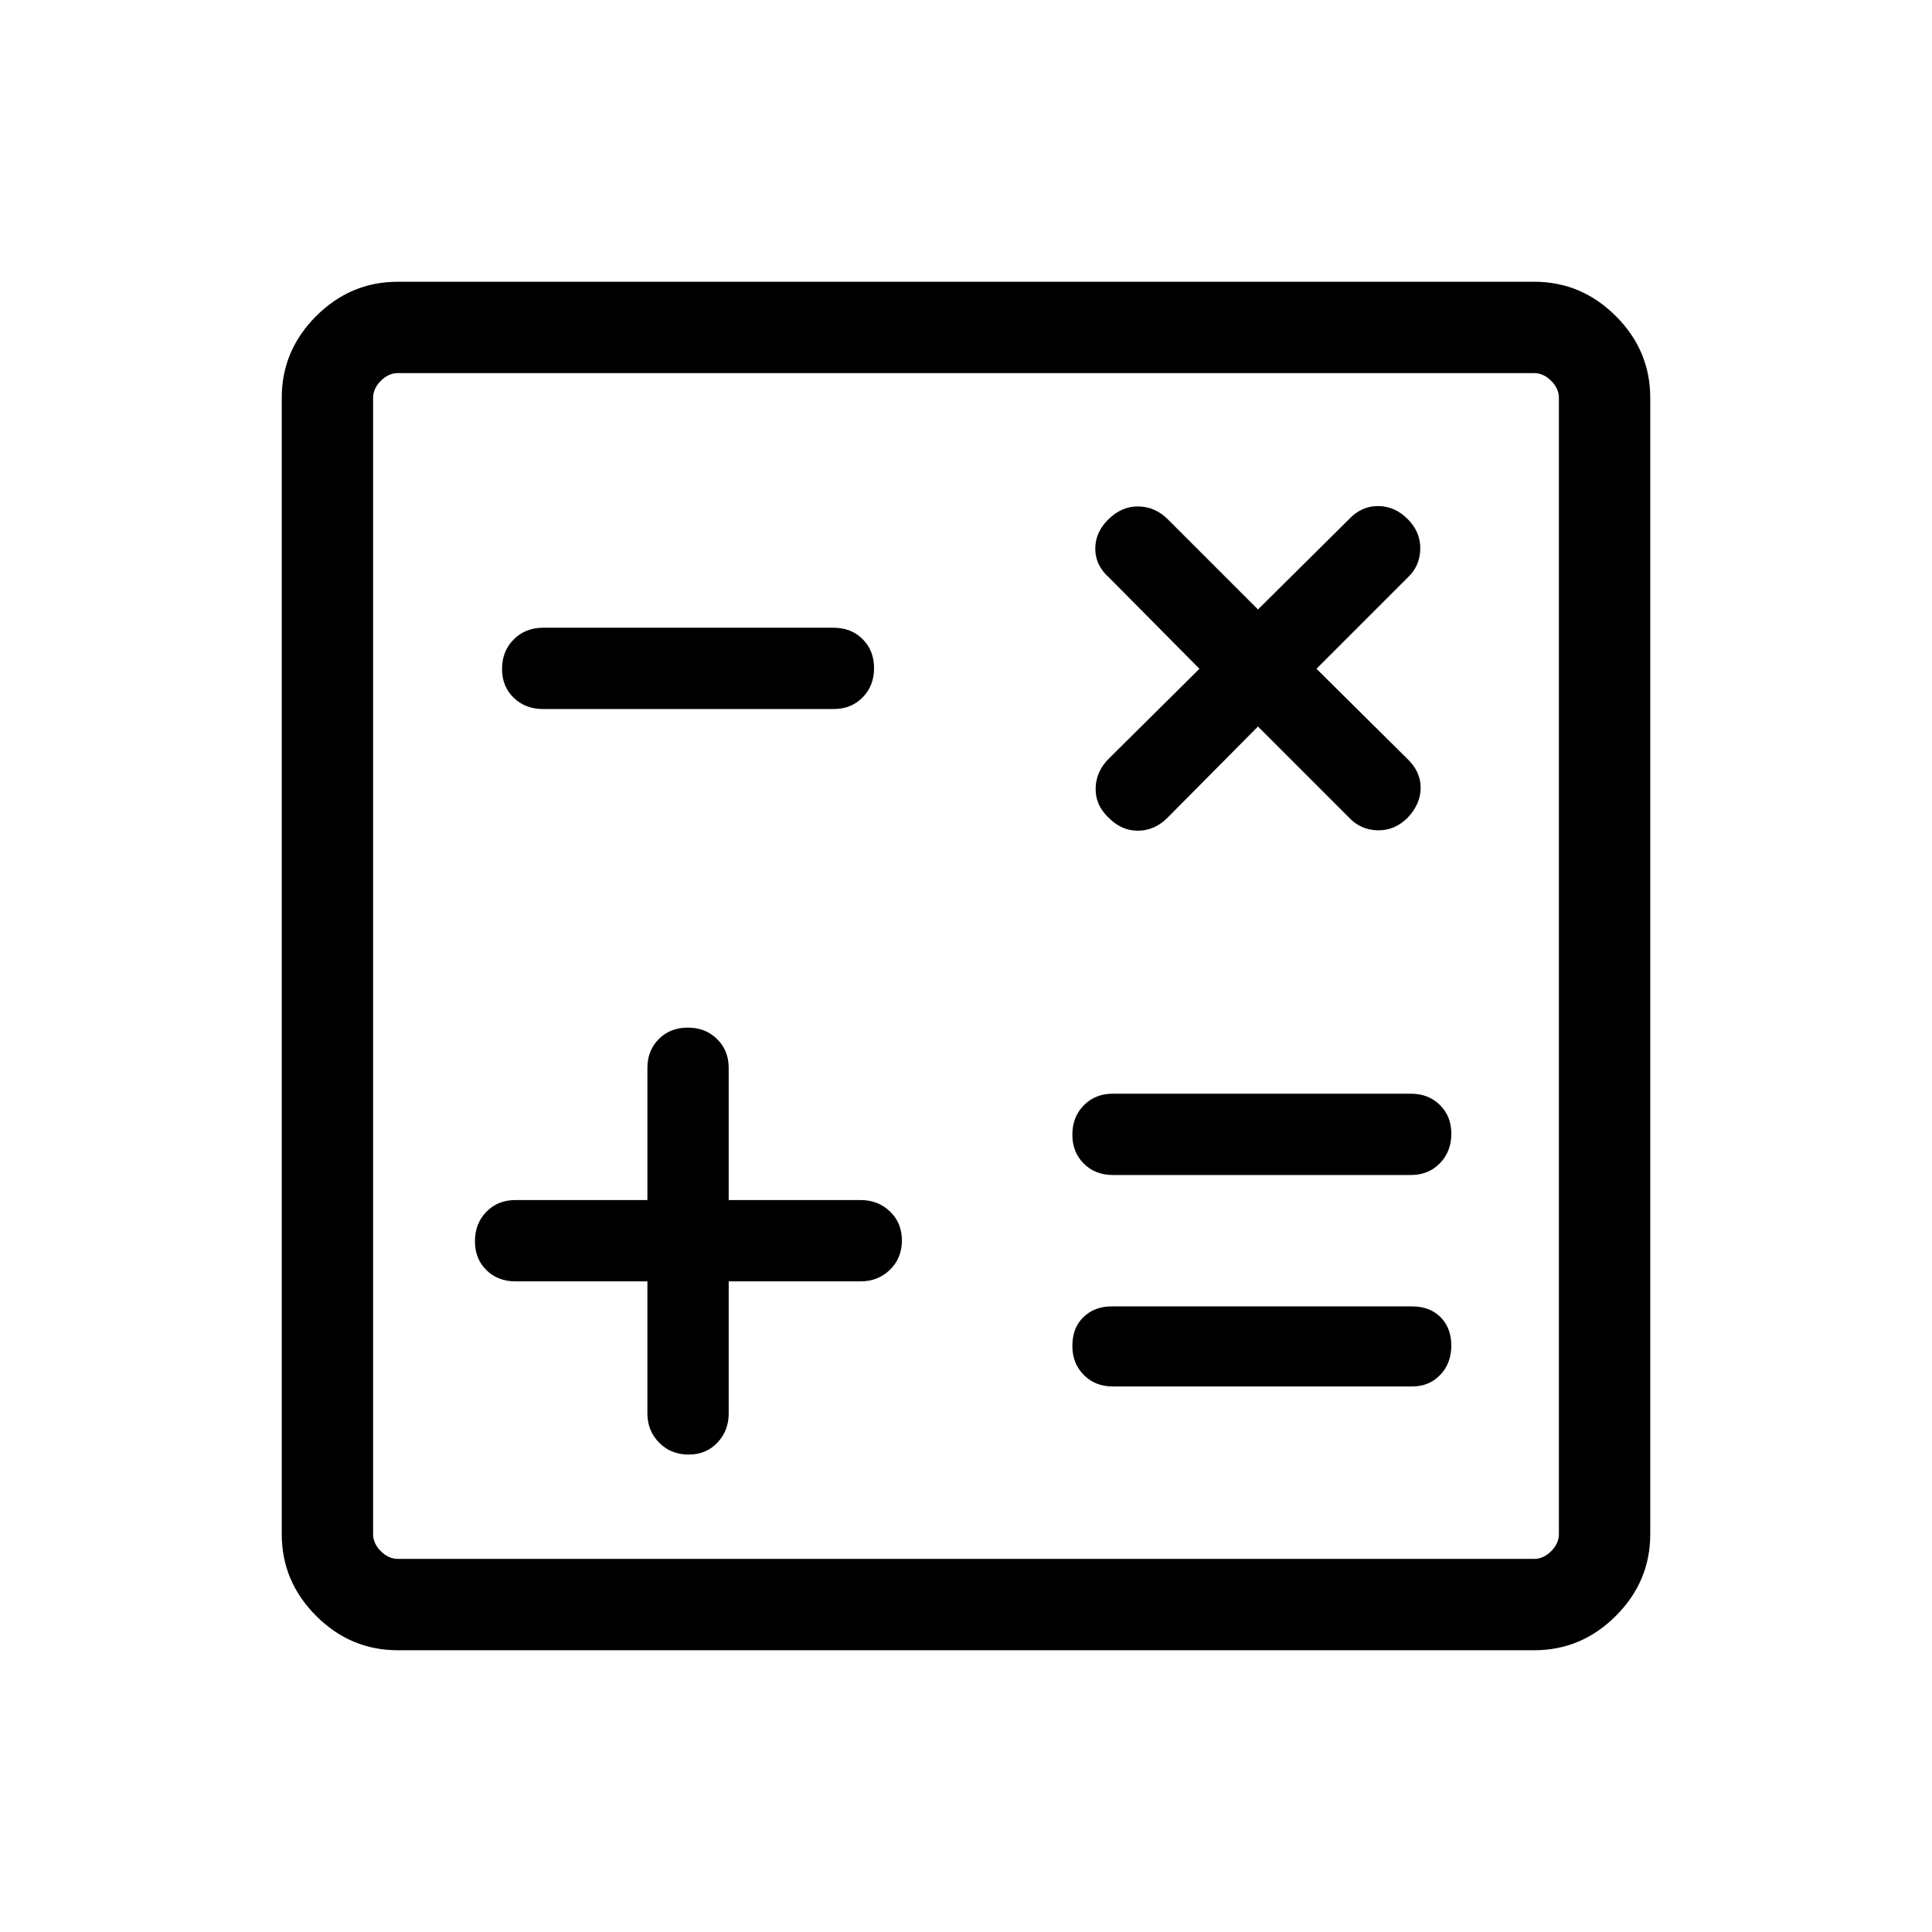
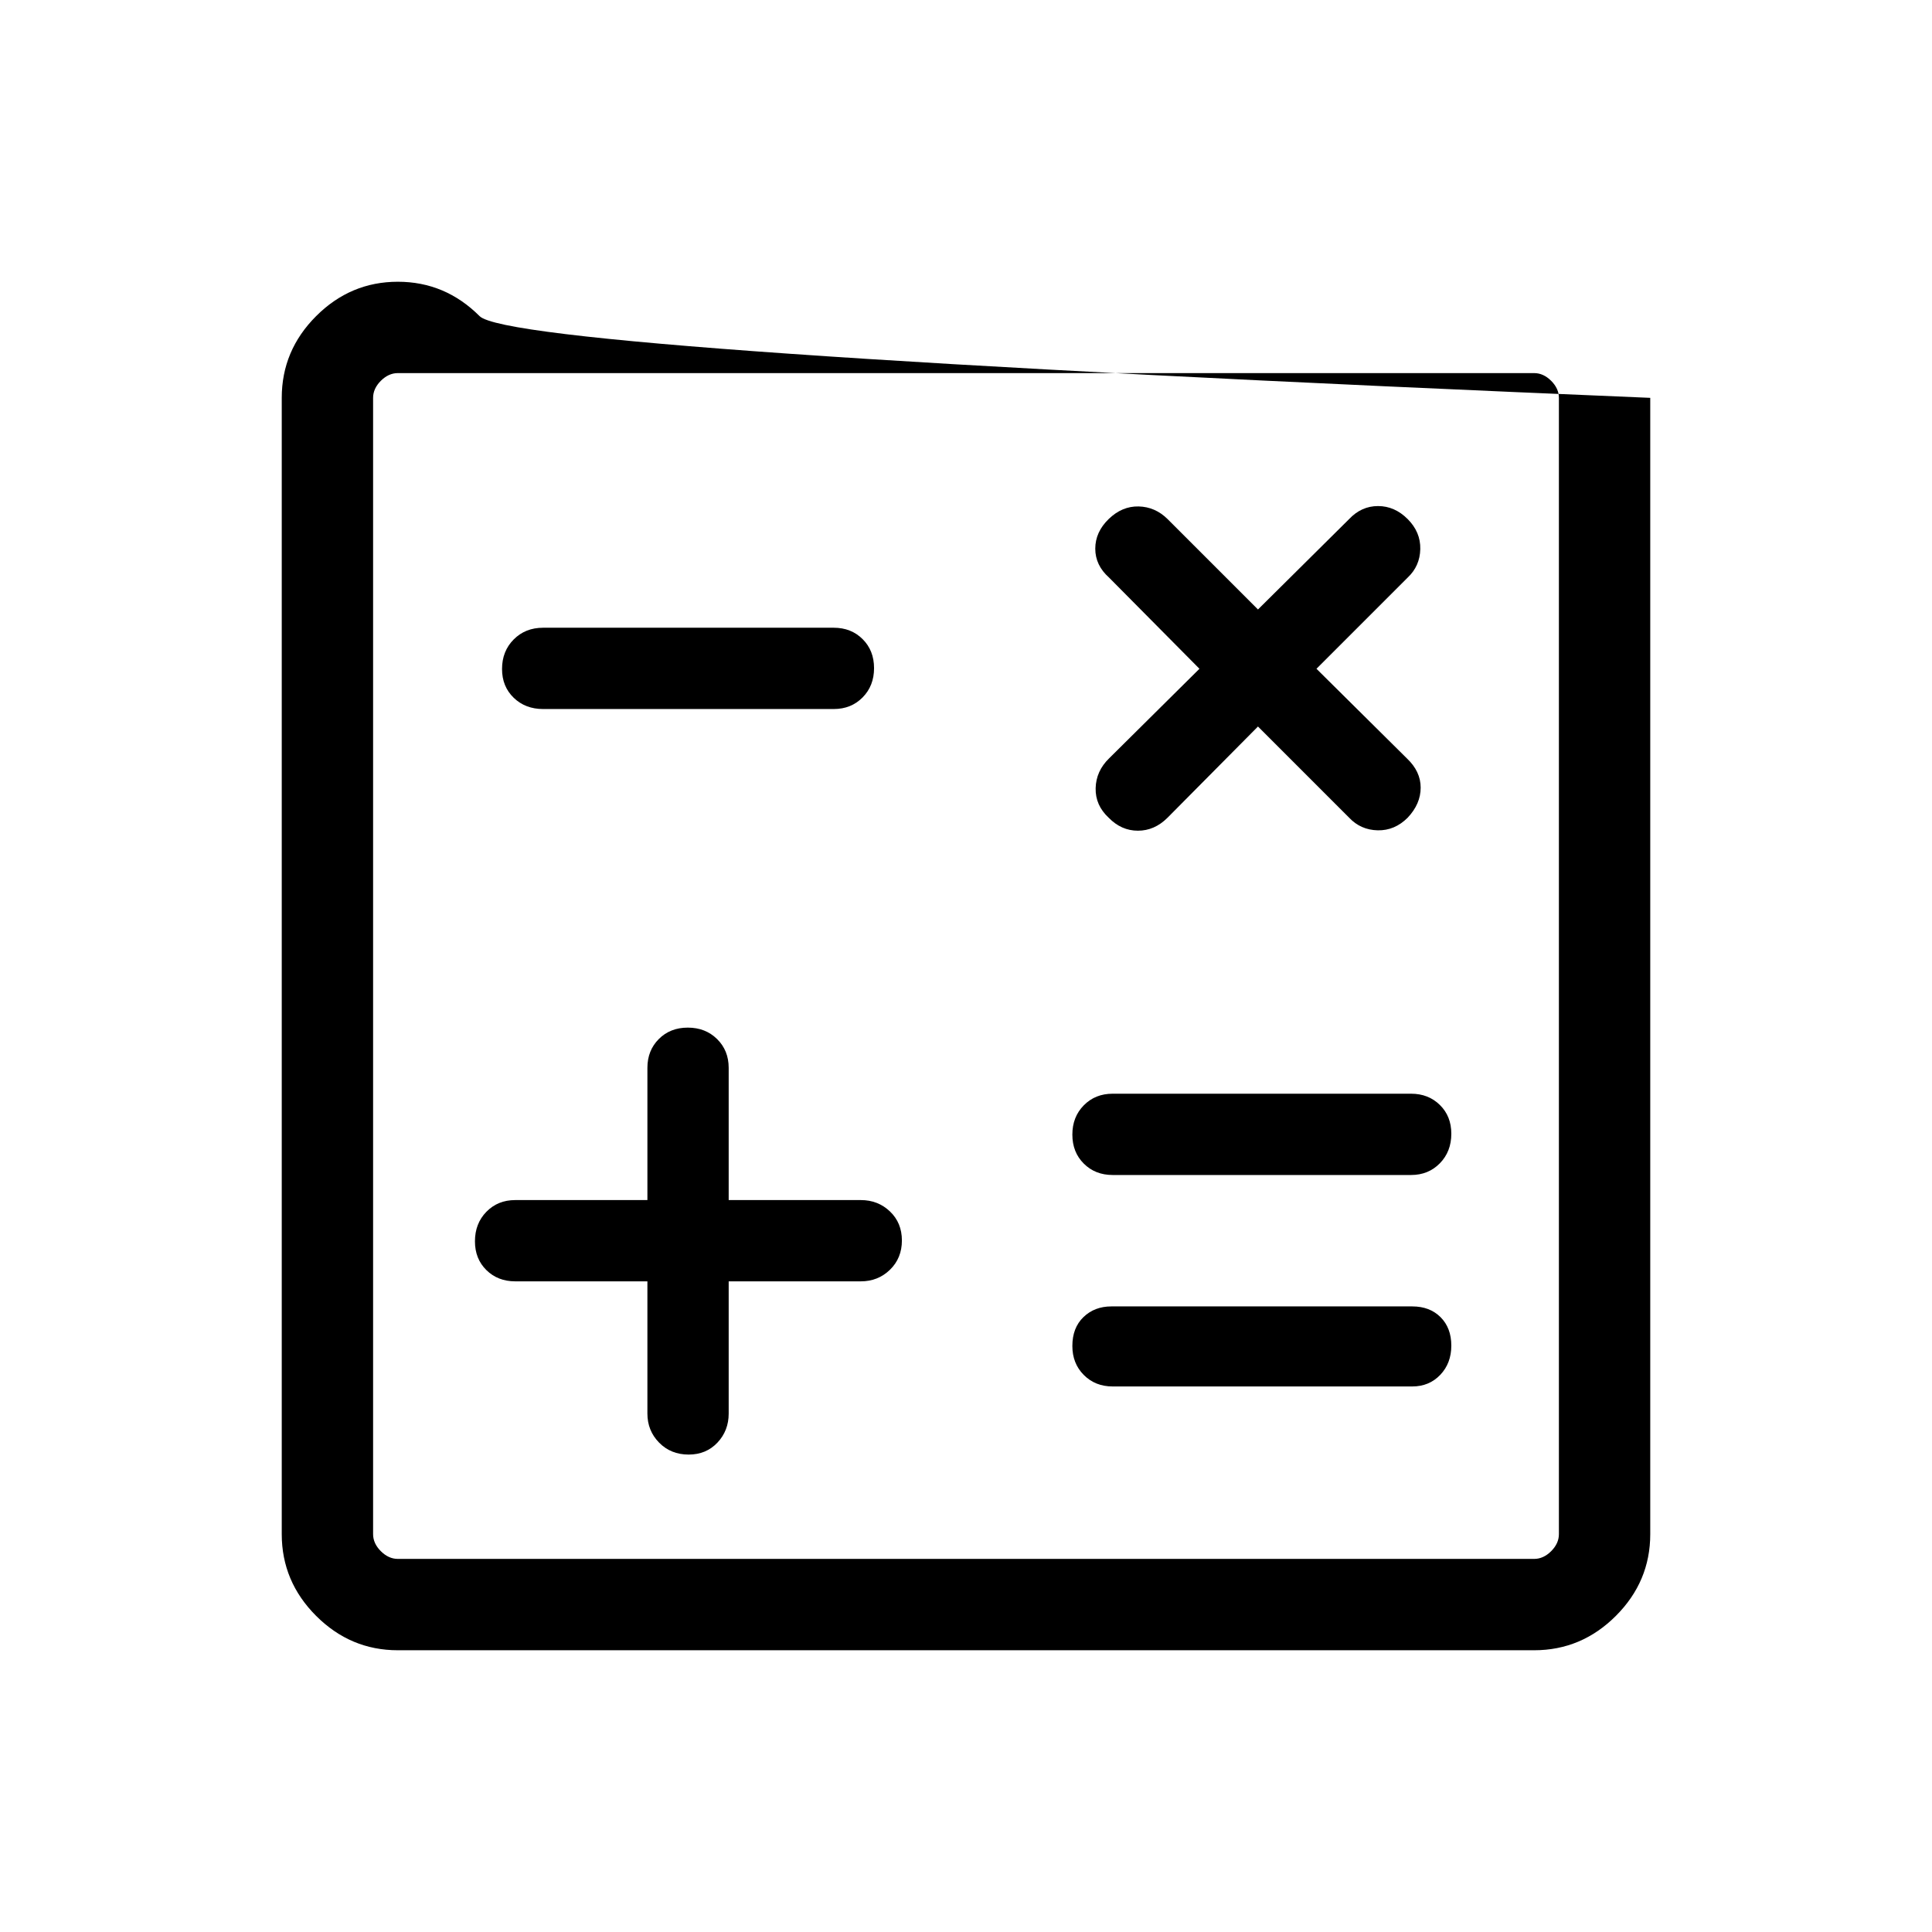
<svg xmlns="http://www.w3.org/2000/svg" height="48px" viewBox="0 -960 960 960" width="48px" fill="#000000">
-   <path d="M321.69-323.31v65.69q0 8.53 5.82 14.46 5.83 5.93 14.68 5.93 8.69 0 14.29-5.93t5.6-14.46v-65.69h65.69q8.52 0 14.45-5.76 5.93-5.77 5.93-14.54t-5.93-14.43q-5.93-5.65-14.45-5.65h-65.69v-65.69q0-8.65-5.77-14.32-5.76-5.68-14.54-5.68-8.77 0-14.42 5.68-5.66 5.67-5.66 14.32v65.69H256q-8.64 0-14.32 5.82T236-343.19q0 8.69 5.68 14.29 5.68 5.59 14.32 5.59h65.69Zm231.16 52.23h148.92q8.37 0 13.88-5.76 5.5-5.77 5.5-14.54t-5.34-14.12q-5.35-5.35-14.04-5.35H552.23q-8.37 0-13.88 5.32-5.5 5.31-5.5 14.34 0 8.69 5.68 14.4 5.68 5.71 14.32 5.71Zm0-105.07h148.3q8.64 0 14.32-5.83 5.68-5.82 5.68-14.67 0-8.7-5.68-14.29-5.68-5.6-14.32-5.6h-148.3q-8.64 0-14.32 5.77-5.68 5.76-5.68 14.54 0 8.77 5.68 14.42 5.68 5.66 14.32 5.66Zm-283-231.54h144.46q8.64 0 14.32-5.77 5.68-5.76 5.68-14.54 0-8.77-5.68-14.42-5.68-5.66-14.32-5.66H269.85q-8.81 0-14.6 5.82-5.79 5.83-5.79 14.68 0 8.7 5.79 14.29 5.79 5.6 14.6 5.6ZM197.69-140q-23.53 0-40.61-17.08T140-197.69v-564.62q0-23.53 17.08-40.61T197.69-820h564.62q23.53 0 40.61 17.08T820-762.31v564.62q0 23.53-17.08 40.61T762.31-140H197.69Zm0-45.39h564.62q4.61 0 8.46-3.84 3.84-3.85 3.84-8.46v-564.62q0-4.61-3.84-8.46-3.85-3.84-8.46-3.84H197.69q-4.61 0-8.46 3.84-3.84 3.85-3.84 8.46v564.62q0 4.61 3.84 8.46 3.85 3.84 8.46 3.84Zm-12.3-589.22v589.22-589.22ZM625.08-599l45.3 45.31q5.72 6.07 14.17 6.27 8.45.19 14.91-6.27 6.46-6.85 6.46-14.93 0-8.07-6.84-14.53l-44.93-44.54L699.46-673q6.08-5.71 6.27-14.16.19-8.45-6.27-14.92-6.46-6.46-14.72-6.46-8.26 0-14.36 6.46l-45.3 44.93-44.93-44.93q-6.13-6.07-14.37-6.27-8.24-.19-14.9 6.27-6.65 6.47-6.65 14.72 0 8.26 6.85 14.36L596-627.69l-44.92 44.54q-6.46 6.31-6.66 14.8-.19 8.48 6.46 14.66 6.29 6.46 14.55 6.46 8.26 0 14.72-6.46L625.08-599Z" />
+   <path d="M321.69-323.31v65.69q0 8.53 5.82 14.46 5.83 5.93 14.68 5.93 8.69 0 14.29-5.93t5.6-14.46v-65.69h65.69q8.52 0 14.45-5.76 5.93-5.77 5.93-14.54t-5.93-14.43q-5.93-5.65-14.45-5.65h-65.69v-65.69q0-8.65-5.77-14.32-5.76-5.68-14.54-5.68-8.77 0-14.42 5.68-5.66 5.67-5.66 14.32v65.69H256q-8.64 0-14.32 5.82T236-343.19q0 8.69 5.68 14.29 5.68 5.59 14.32 5.59h65.69Zm231.16 52.23h148.92q8.37 0 13.88-5.76 5.5-5.77 5.5-14.54t-5.34-14.12q-5.35-5.35-14.04-5.35H552.23q-8.37 0-13.88 5.32-5.5 5.31-5.5 14.34 0 8.69 5.68 14.4 5.68 5.71 14.32 5.71Zm0-105.07h148.3q8.64 0 14.32-5.83 5.68-5.82 5.68-14.67 0-8.7-5.68-14.29-5.68-5.6-14.32-5.6h-148.3q-8.64 0-14.32 5.77-5.68 5.76-5.68 14.54 0 8.77 5.68 14.42 5.68 5.66 14.32 5.66Zm-283-231.54h144.46q8.64 0 14.32-5.77 5.68-5.76 5.68-14.54 0-8.77-5.68-14.42-5.68-5.66-14.32-5.66H269.85q-8.81 0-14.6 5.82-5.79 5.83-5.79 14.68 0 8.7 5.79 14.29 5.79 5.6 14.6 5.6ZM197.69-140q-23.53 0-40.61-17.08T140-197.69v-564.62q0-23.53 17.08-40.61T197.69-820q23.53 0 40.61 17.08T820-762.31v564.62q0 23.53-17.08 40.61T762.31-140H197.69Zm0-45.39h564.62q4.61 0 8.46-3.84 3.84-3.85 3.84-8.46v-564.62q0-4.61-3.84-8.46-3.85-3.84-8.46-3.84H197.69q-4.61 0-8.46 3.84-3.84 3.85-3.84 8.46v564.62q0 4.61 3.84 8.46 3.85 3.84 8.46 3.84Zm-12.3-589.22v589.22-589.22ZM625.08-599l45.3 45.31q5.72 6.07 14.17 6.27 8.45.19 14.91-6.27 6.46-6.85 6.46-14.93 0-8.07-6.84-14.53l-44.93-44.54L699.46-673q6.08-5.71 6.27-14.16.19-8.45-6.27-14.92-6.46-6.46-14.72-6.46-8.26 0-14.36 6.46l-45.3 44.93-44.93-44.93q-6.13-6.07-14.37-6.27-8.24-.19-14.9 6.27-6.65 6.47-6.65 14.72 0 8.26 6.85 14.36L596-627.69l-44.92 44.54q-6.46 6.31-6.66 14.8-.19 8.48 6.46 14.66 6.29 6.46 14.55 6.46 8.26 0 14.72-6.46L625.08-599Z" />
</svg>